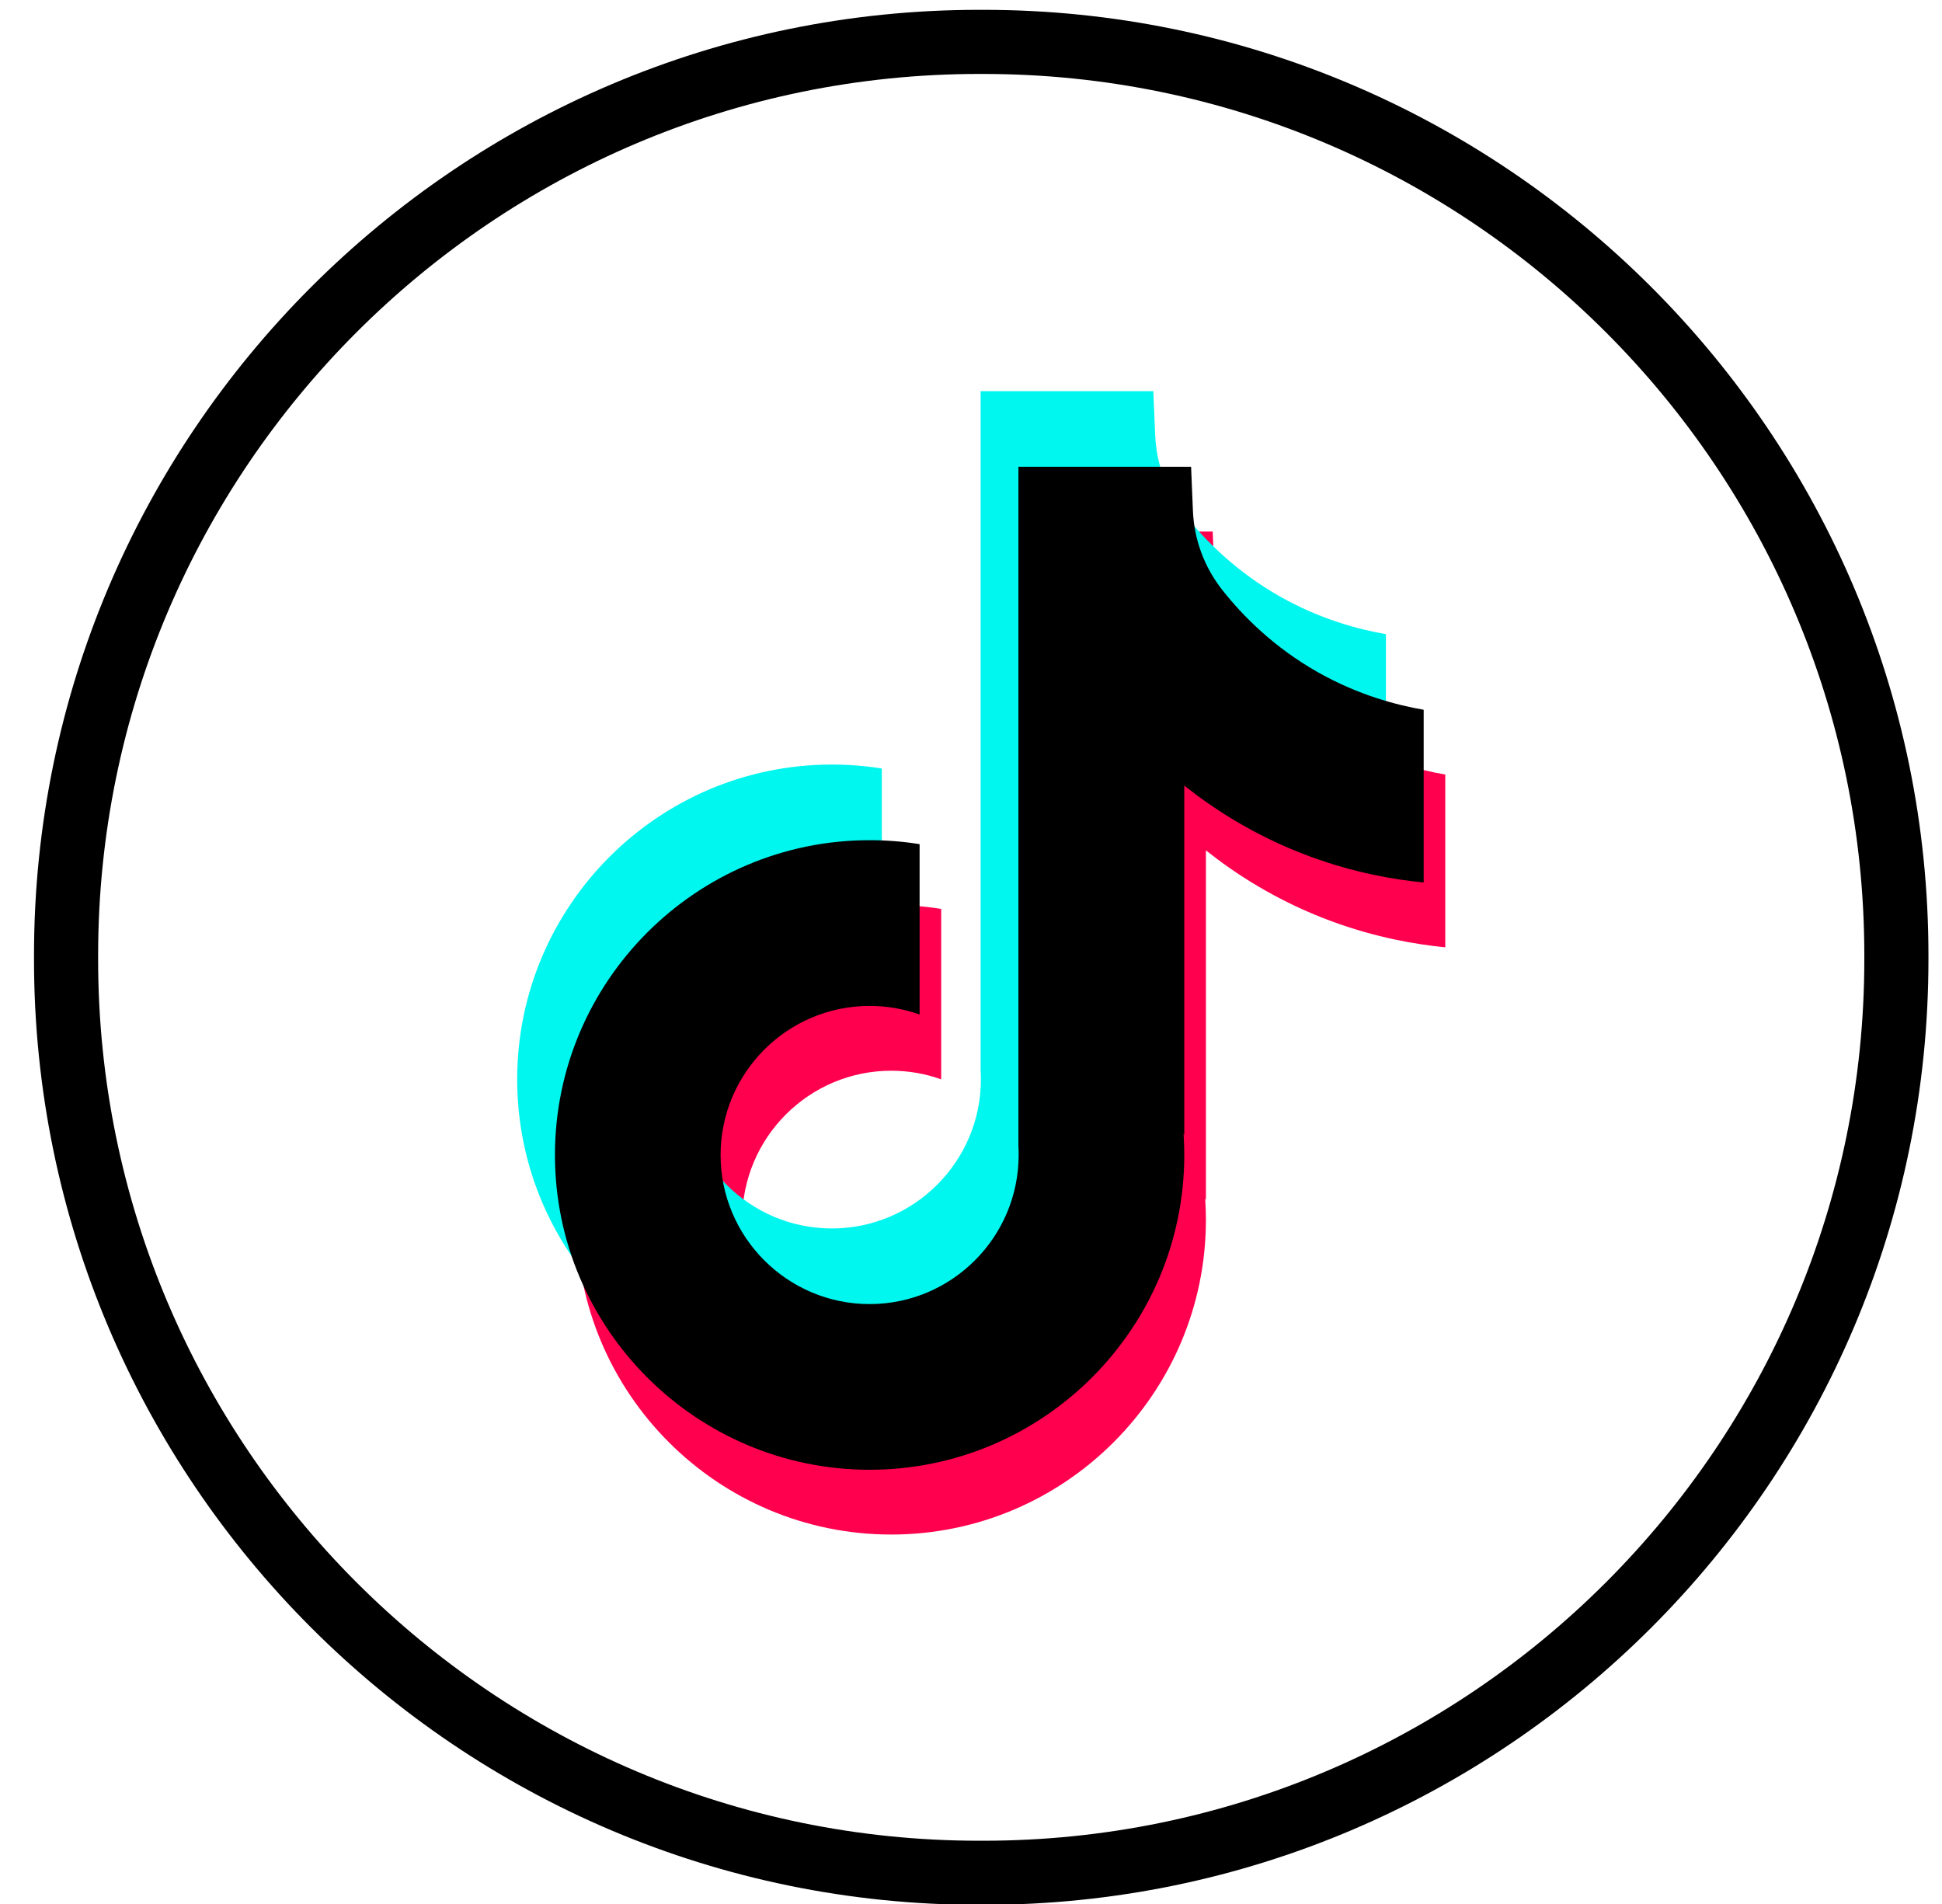
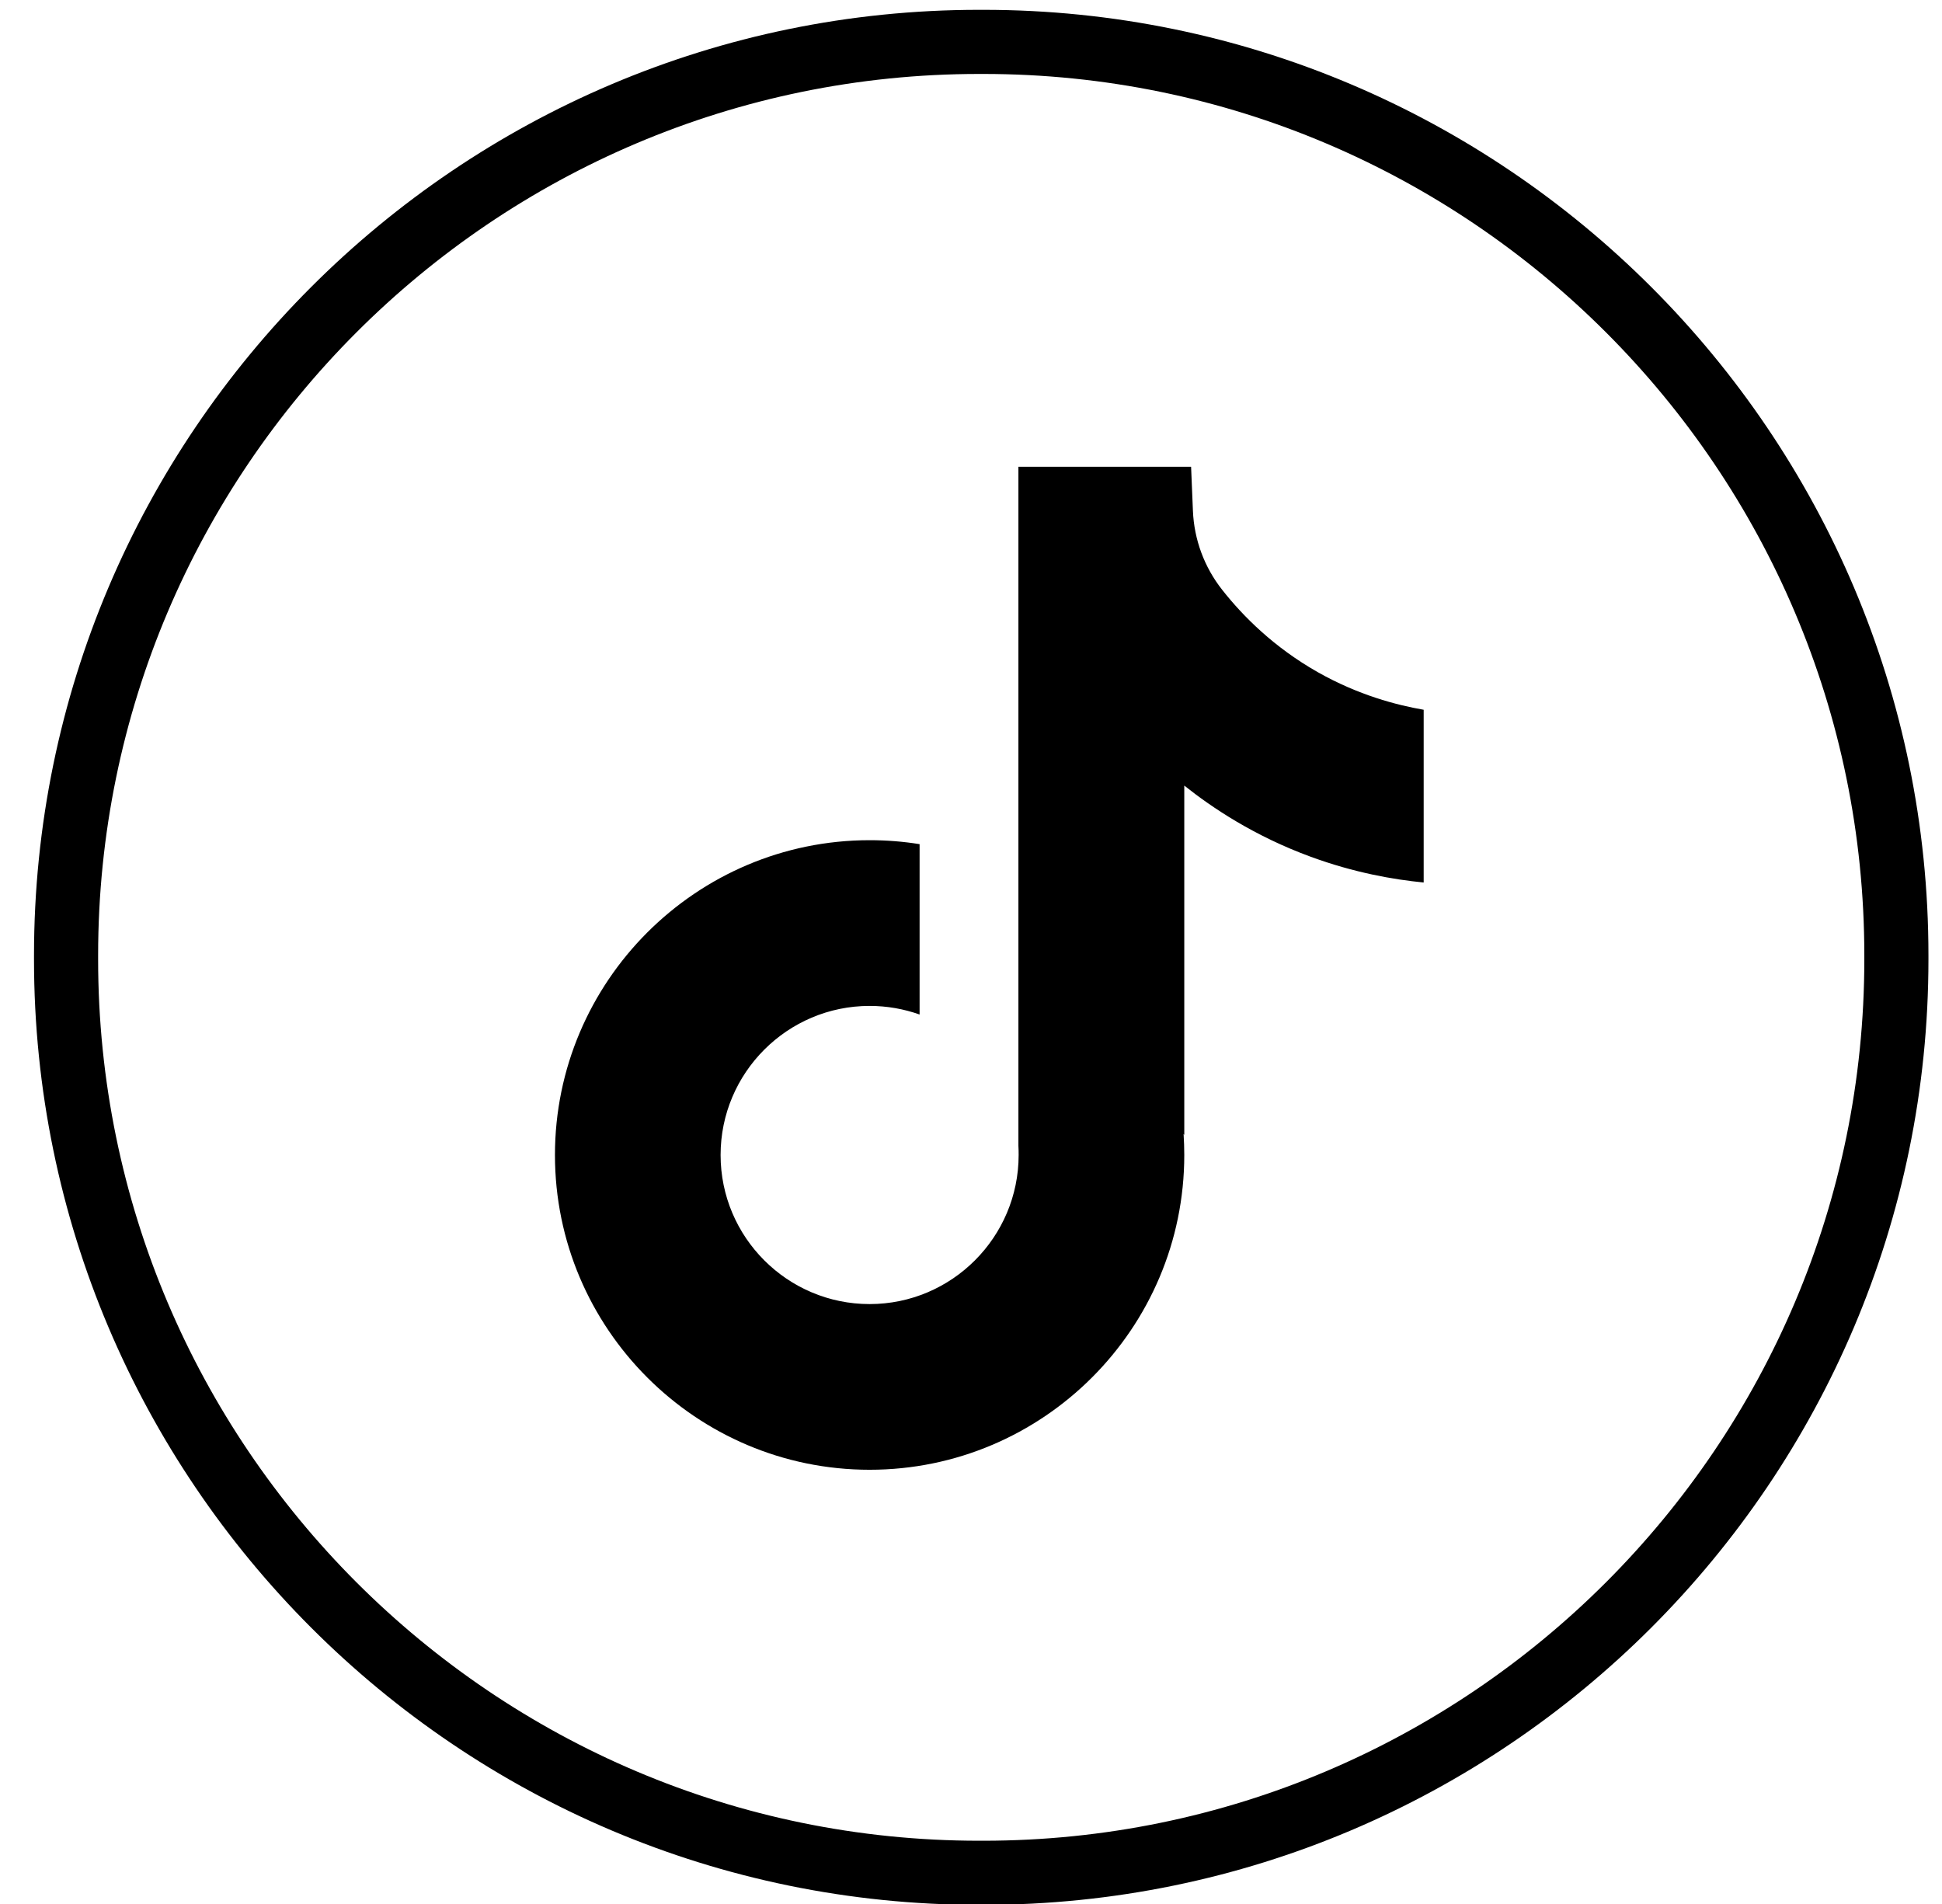
<svg xmlns="http://www.w3.org/2000/svg" width="51" height="50" viewBox="0 0 51 50" fill="none">
  <g clip-path="url(#clip0_2283_79)">
    <g clip-path="url(#clip1_2283_79)">
-       <path d="M37.955 20.337V24.877C37.162 24.799 36.131 24.619 34.991 24.201C33.502 23.655 32.395 22.909 31.669 22.331V31.507L31.65 31.478C31.662 31.66 31.669 31.846 31.669 32.033C31.669 36.589 27.962 40.298 23.405 40.298C18.848 40.298 15.142 36.589 15.142 32.033C15.142 27.476 18.848 23.765 23.405 23.765C23.851 23.765 24.289 23.8 24.717 23.869V28.344C24.306 28.197 23.865 28.118 23.405 28.118C21.248 28.118 19.491 29.873 19.491 32.033C19.491 34.192 21.248 35.947 23.405 35.947C25.562 35.947 27.319 34.191 27.319 32.033C27.319 31.952 27.317 31.871 27.312 31.79V13.959H31.847C31.864 14.344 31.879 14.731 31.896 15.115C31.926 15.871 32.196 16.597 32.666 17.192C33.216 17.891 34.03 18.703 35.171 19.352C36.241 19.956 37.245 20.217 37.955 20.34V20.337Z" fill="#FF004F" />
-       <path d="M36.396 16.651V21.189C35.603 21.112 34.572 20.932 33.432 20.514C31.943 19.968 30.835 19.222 30.11 18.644V27.82L30.091 27.791C30.103 27.973 30.11 28.158 30.11 28.345C30.11 32.902 26.403 36.611 21.846 36.611C17.289 36.611 13.582 32.902 13.582 28.345C13.582 23.789 17.289 20.078 21.846 20.078C22.292 20.078 22.73 20.113 23.158 20.182V24.656C22.747 24.51 22.306 24.43 21.846 24.43C19.689 24.43 17.932 26.186 17.932 28.345C17.932 30.505 19.689 32.26 21.846 32.26C24.003 32.26 25.76 30.503 25.76 28.345C25.76 28.265 25.758 28.184 25.753 28.103V10.272H30.288C30.305 10.656 30.32 11.043 30.337 11.428C30.367 12.184 30.637 12.91 31.107 13.505C31.657 14.204 32.471 15.016 33.612 15.664C34.682 16.269 35.685 16.53 36.396 16.653V16.651Z" fill="#00F7EF" />
      <path d="M37.388 18.636V23.175C36.595 23.098 35.564 22.918 34.424 22.5C32.935 21.954 31.827 21.208 31.101 20.63V29.806L31.083 29.777C31.094 29.959 31.101 30.144 31.101 30.331C31.101 34.888 27.395 38.597 22.838 38.597C18.281 38.597 14.574 34.888 14.574 30.331C14.574 25.775 18.281 22.064 22.838 22.064C23.284 22.064 23.722 22.099 24.15 22.168V26.642C23.739 26.496 23.297 26.416 22.838 26.416C20.68 26.416 18.924 28.172 18.924 30.331C18.924 32.491 20.68 34.246 22.838 34.246C24.995 34.246 26.751 32.489 26.751 30.331C26.751 30.251 26.75 30.17 26.745 30.089V12.258H31.28C31.297 12.642 31.312 13.03 31.328 13.414C31.359 14.17 31.628 14.896 32.098 15.491C32.649 16.19 33.462 17.002 34.604 17.65C35.673 18.255 36.677 18.516 37.388 18.639V18.636Z" fill="black" />
      <path d="M25.823 50.023H25.714C12.028 50.023 0.893 38.885 0.893 25.195V25.086C0.893 11.396 12.028 0.258 25.714 0.258H25.823C39.51 0.258 50.644 11.396 50.644 25.086V25.195C50.644 38.885 39.51 50.023 25.823 50.023ZM25.714 1.942C12.956 1.942 2.577 12.324 2.577 25.086V25.195C2.577 37.957 12.956 48.339 25.714 48.339H25.823C38.582 48.339 48.96 37.957 48.96 25.195V25.086C48.96 12.324 38.582 1.942 25.823 1.942H25.714Z" fill="black" />
    </g>
  </g>
  <defs>
    <clipPath id="clip0_2283_79">
      <rect width="50" height="50" fill="white" transform="translate(0.875)" />
    </clipPath>
    <clipPath id="clip1_2283_79">
      <rect width="50" height="50" fill="white" transform="translate(0.784 0.07)" />
    </clipPath>
  </defs>
</svg>